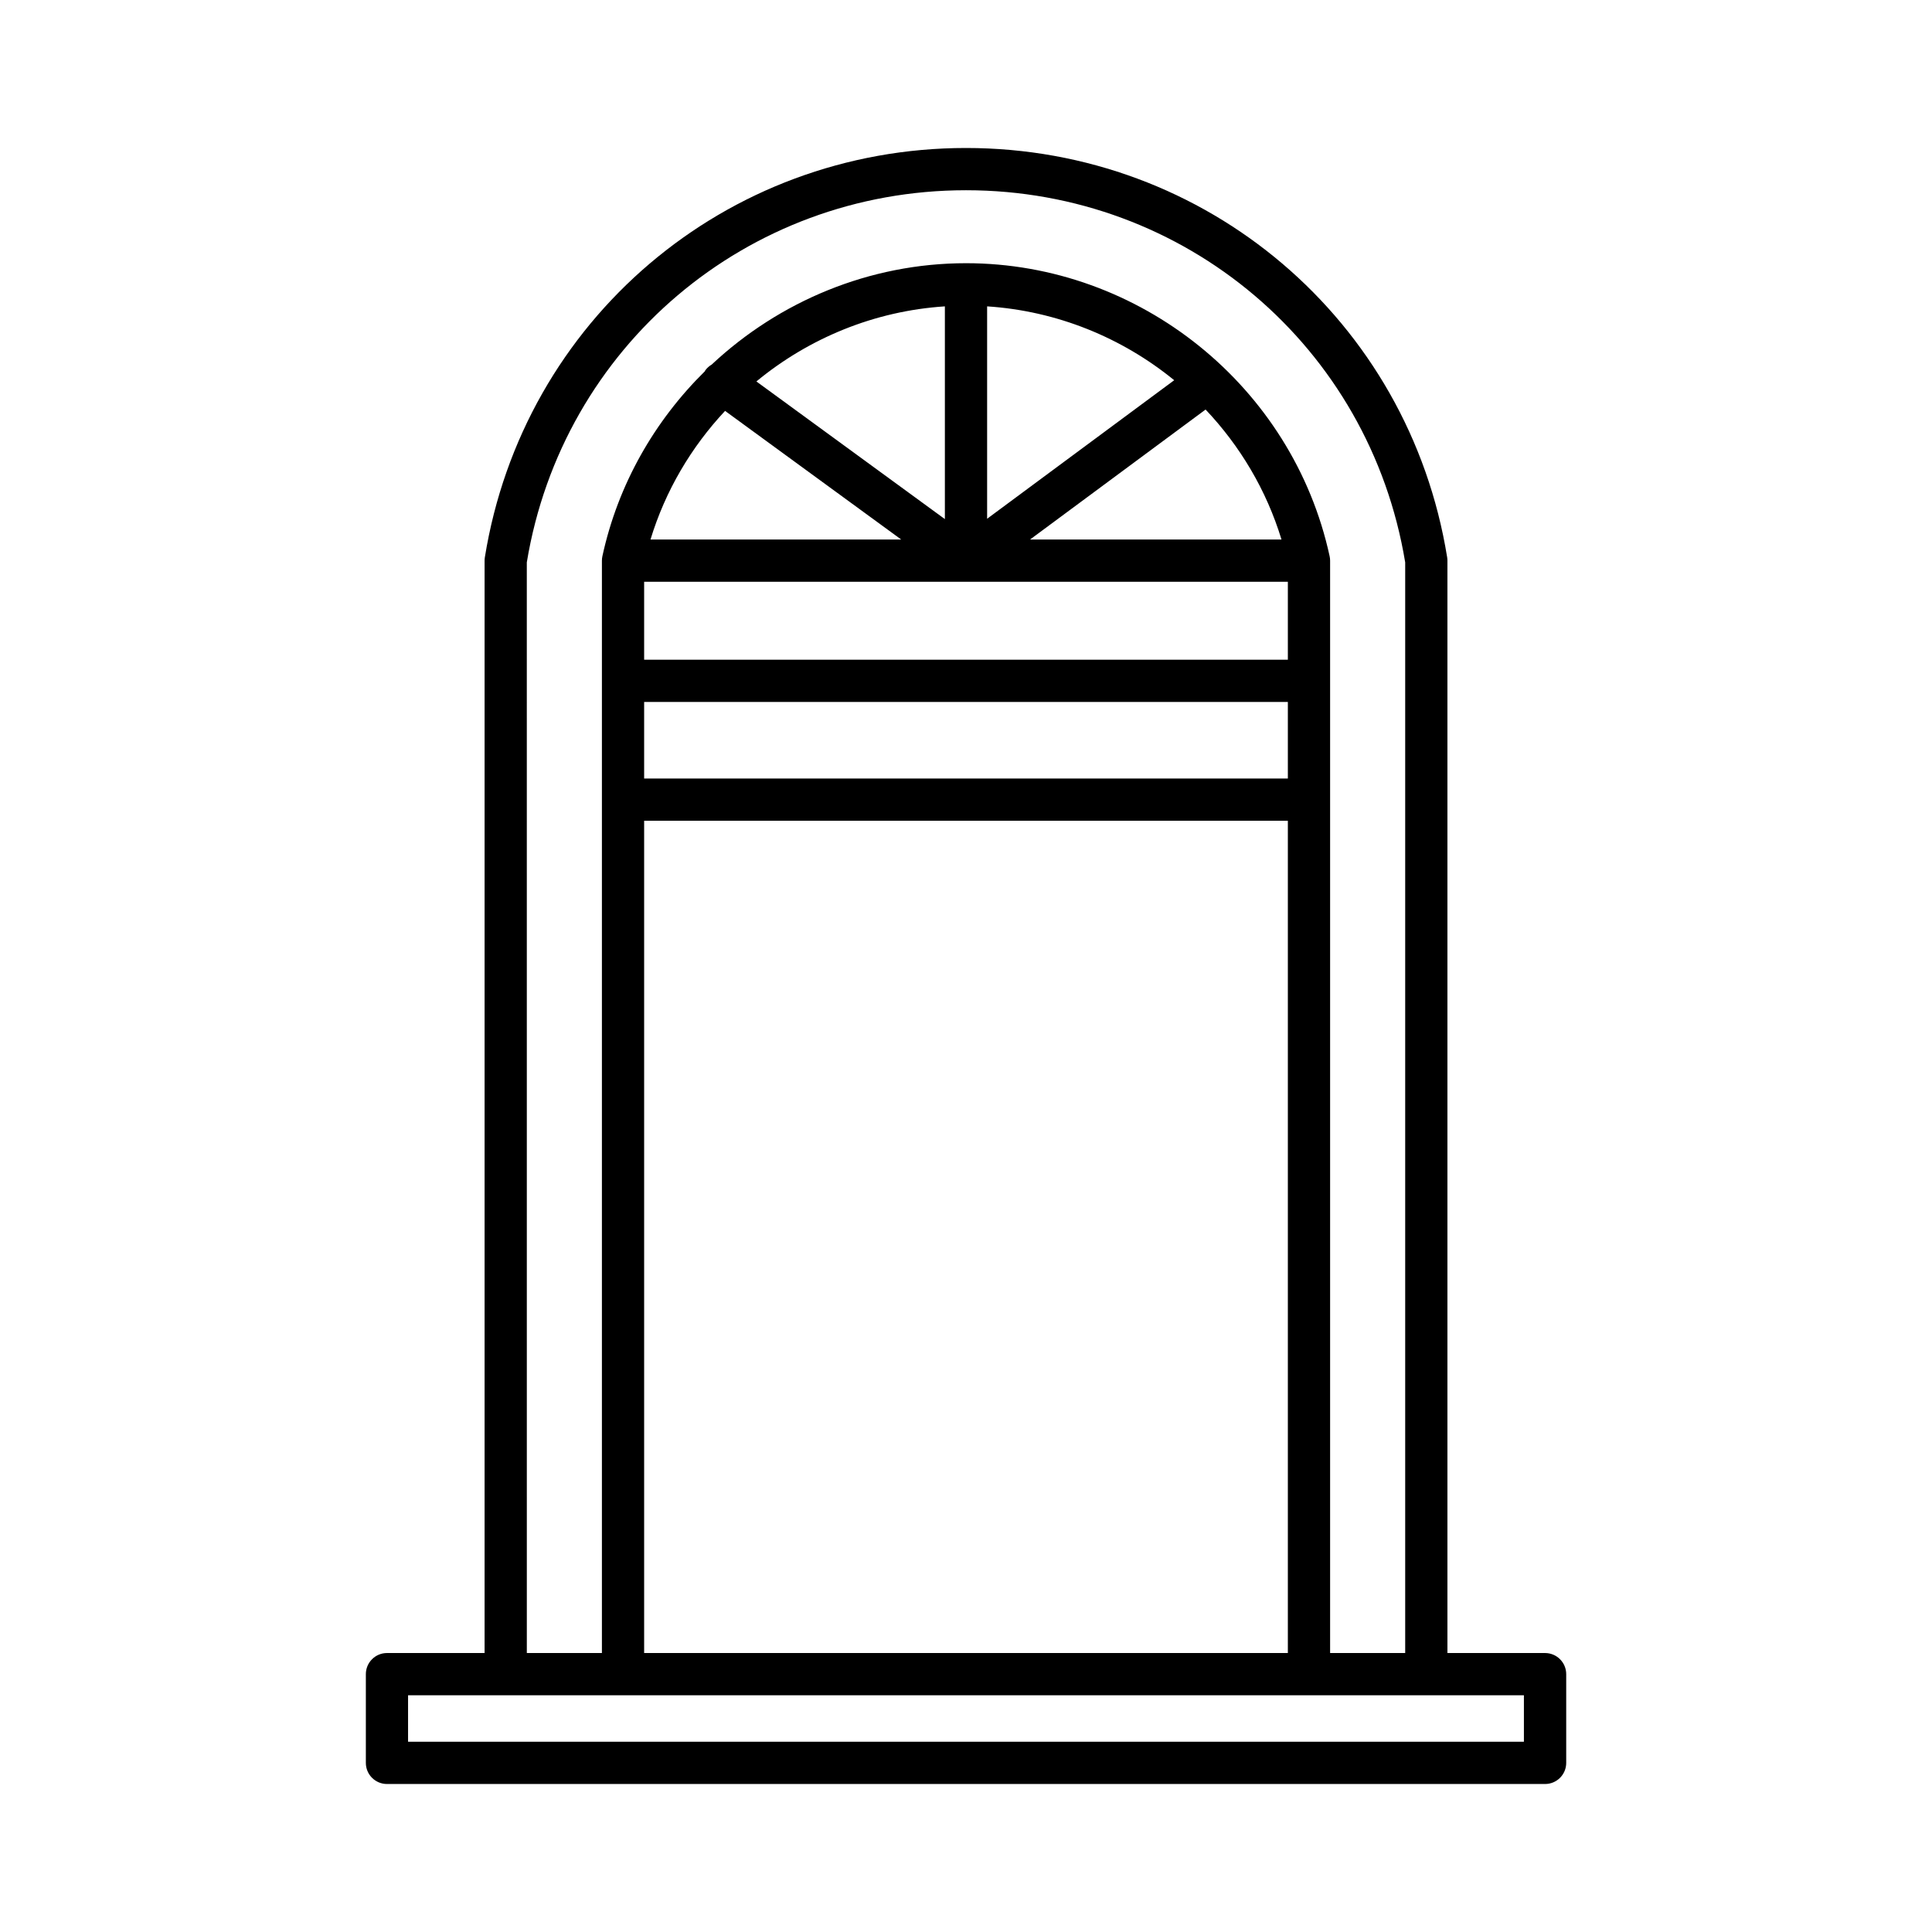
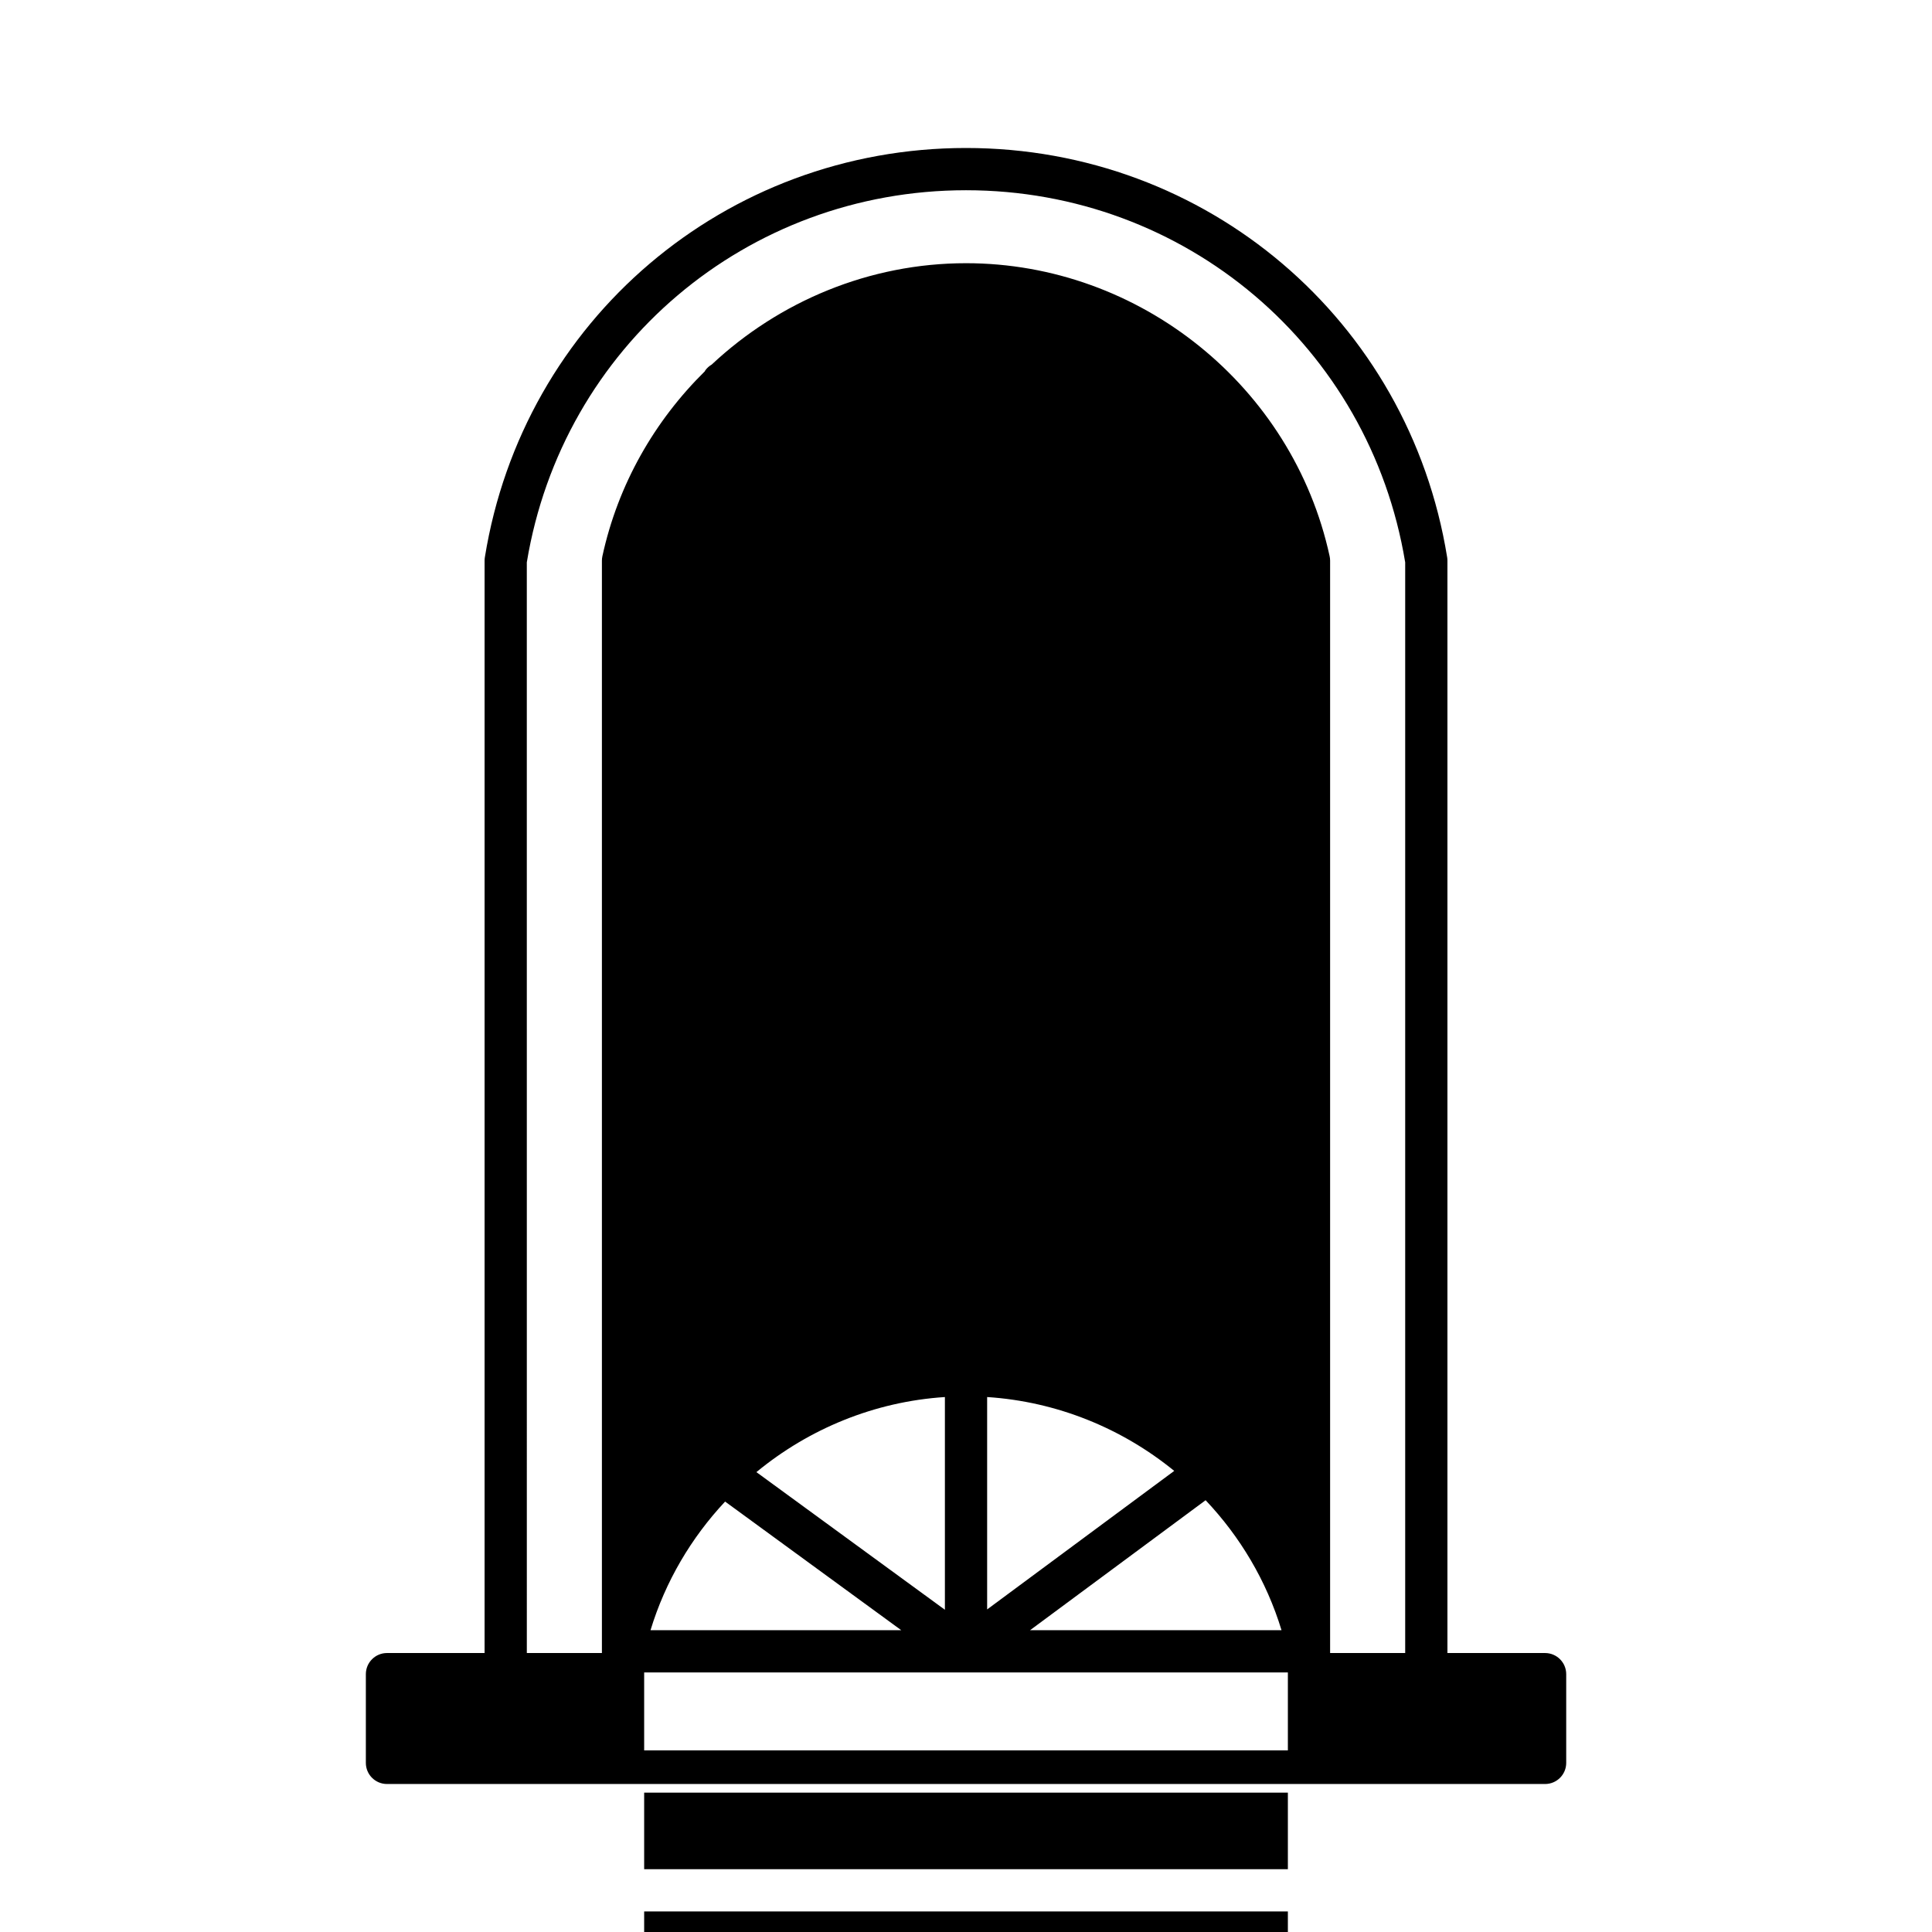
<svg xmlns="http://www.w3.org/2000/svg" fill="#000000" width="800px" height="800px" version="1.1" viewBox="144 144 512 512">
-   <path d="m553.45 582.07h-25.867v-289.49c0-0.301-0.023-0.598-0.07-0.891-10.141-62.852-63.766-108.47-127.51-108.47s-117.37 45.621-127.51 108.47c-0.047 0.297-0.07 0.59-0.07 0.891v289.49h-25.867c-3.09 0-5.598 2.504-5.598 5.598v23.512c0 3.094 2.508 5.598 5.598 5.598h306.91c3.09 0 5.598-2.504 5.598-5.598v-23.512c-0.004-3.094-2.512-5.598-5.606-5.598zm-269.84-289.04c9.438-57.168 58.316-98.617 116.39-98.617s106.95 41.449 116.39 98.617v289.04h-19.898v-289.49c0-0.398-0.043-0.797-0.129-1.188-9.77-44.988-50.297-77.641-96.359-77.641-25.641 0-49.547 10.141-67.406 26.871-0.641 0.375-1.219 0.879-1.684 1.512-0.059 0.078-0.066 0.176-0.121 0.258-13.289 13.094-23.008 29.918-27.152 49-0.086 0.387-0.129 0.789-0.129 1.188v289.49h-19.898zm31.094 57.285v-20.293h170.59v20.293zm170.59 11.195v220.56h-170.59v-220.56zm-170.59-42.684v-20.652h85.254c0.012 0 0.023 0.004 0.035 0.004h0.004 0.004c0.012 0 0.023-0.004 0.035-0.004h85.258v20.652zm68.129-31.848h-66.445c3.941-12.949 10.812-24.52 19.766-34.086zm-38.383-41.891c13.906-11.477 31.285-18.684 49.953-19.898v56.375zm61.148 36.387v-56.285c18.496 1.207 35.734 8.281 49.578 19.574zm57.895-28.941c9.121 9.633 16.125 21.332 20.117 34.445h-66.637zm84.359 353.05h-295.71v-12.316h295.71z" />
+   <path d="m553.45 582.07h-25.867v-289.49c0-0.301-0.023-0.598-0.07-0.891-10.141-62.852-63.766-108.47-127.51-108.47s-117.37 45.621-127.51 108.47c-0.047 0.297-0.07 0.59-0.07 0.891v289.49h-25.867c-3.09 0-5.598 2.504-5.598 5.598v23.512c0 3.094 2.508 5.598 5.598 5.598h306.91c3.09 0 5.598-2.504 5.598-5.598v-23.512c-0.004-3.094-2.512-5.598-5.606-5.598zm-269.84-289.04c9.438-57.168 58.316-98.617 116.39-98.617s106.95 41.449 116.39 98.617v289.04h-19.898v-289.49c0-0.398-0.043-0.797-0.129-1.188-9.77-44.988-50.297-77.641-96.359-77.641-25.641 0-49.547 10.141-67.406 26.871-0.641 0.375-1.219 0.879-1.684 1.512-0.059 0.078-0.066 0.176-0.121 0.258-13.289 13.094-23.008 29.918-27.152 49-0.086 0.387-0.129 0.789-0.129 1.188v289.49h-19.898m31.094 57.285v-20.293h170.59v20.293zm170.59 11.195v220.56h-170.59v-220.56zm-170.59-42.684v-20.652h85.254c0.012 0 0.023 0.004 0.035 0.004h0.004 0.004c0.012 0 0.023-0.004 0.035-0.004h85.258v20.652zm68.129-31.848h-66.445c3.941-12.949 10.812-24.52 19.766-34.086zm-38.383-41.891c13.906-11.477 31.285-18.684 49.953-19.898v56.375zm61.148 36.387v-56.285c18.496 1.207 35.734 8.281 49.578 19.574zm57.895-28.941c9.121 9.633 16.125 21.332 20.117 34.445h-66.637zm84.359 353.05h-295.71v-12.316h295.71z" />
</svg>